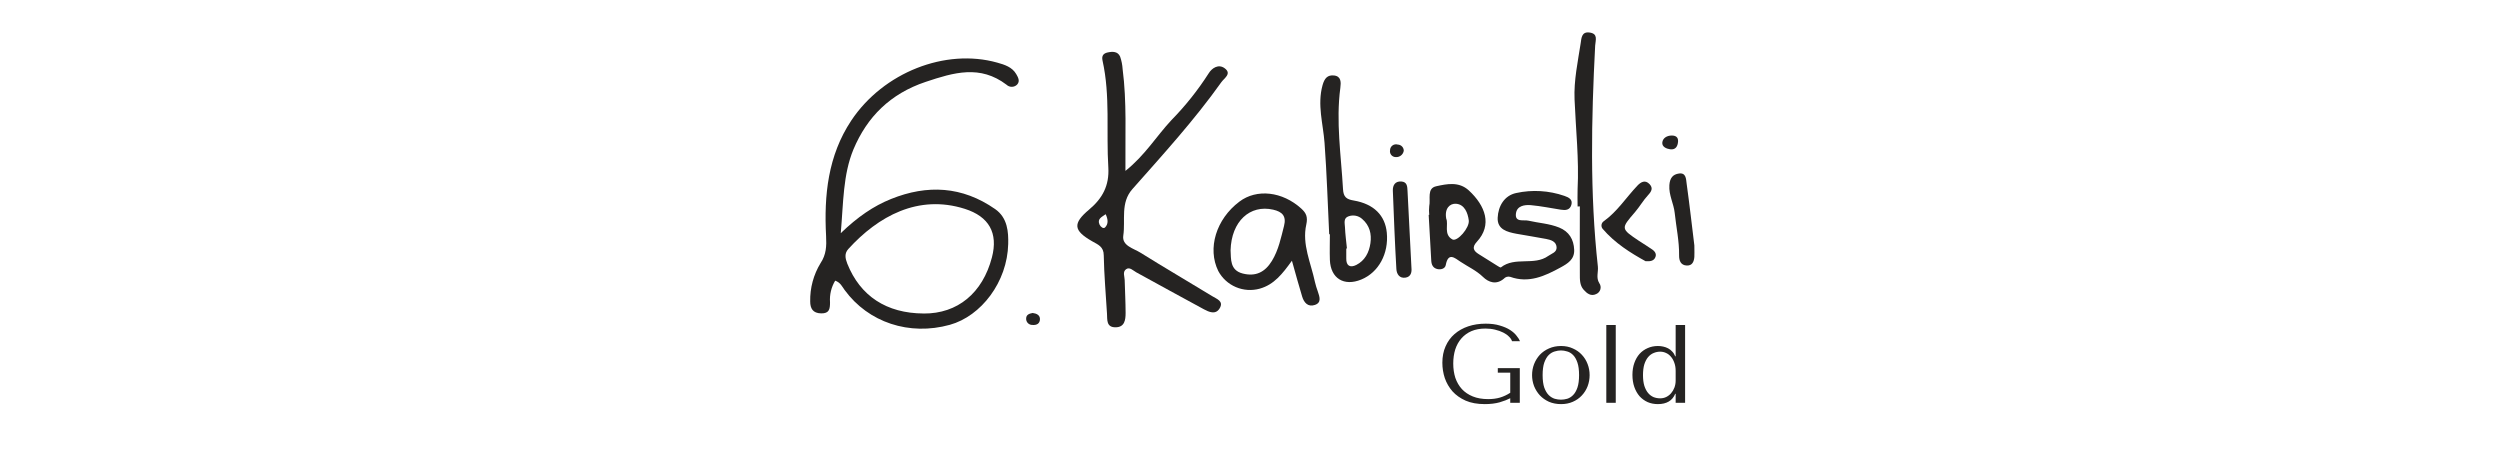
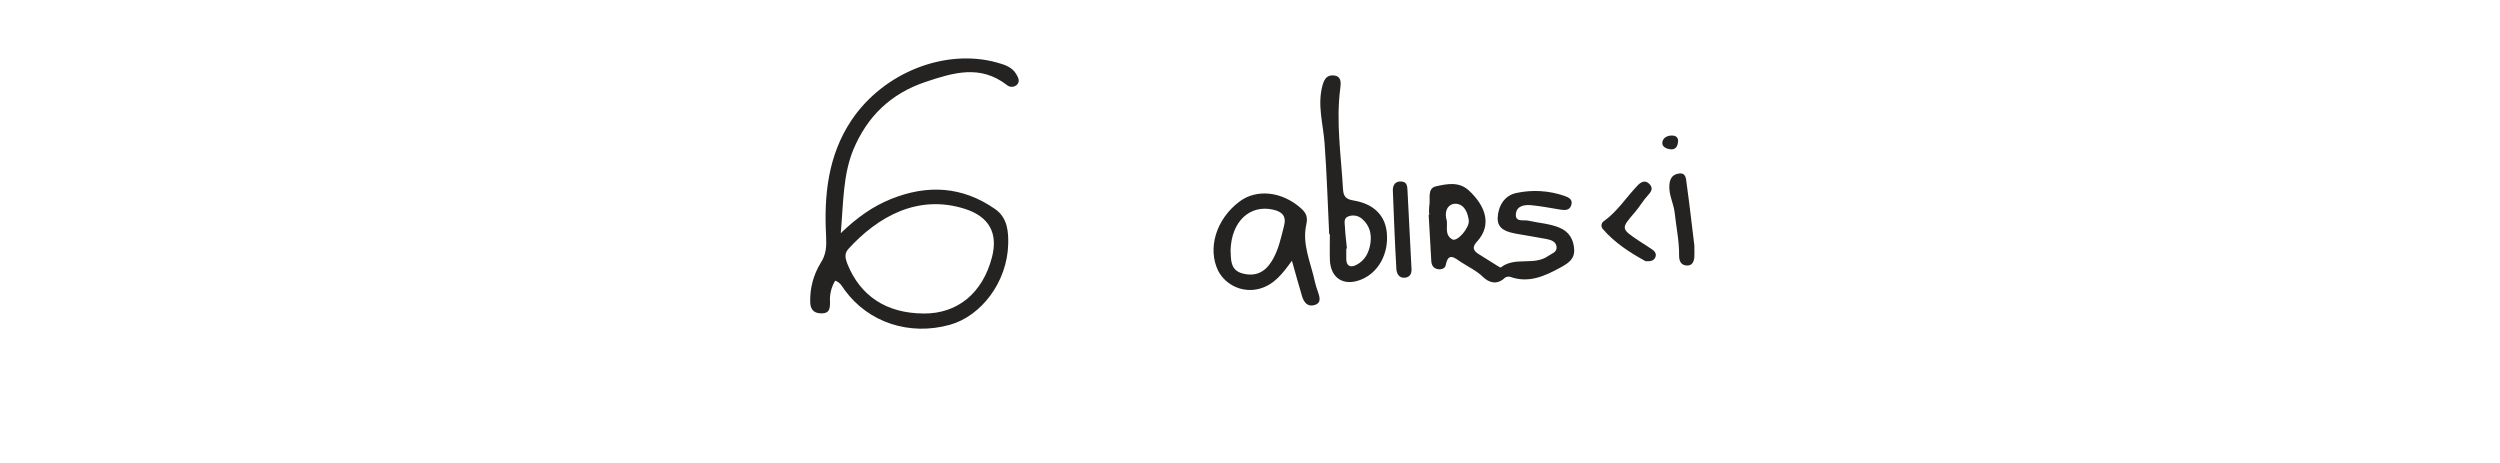
<svg xmlns="http://www.w3.org/2000/svg" fill="none" viewBox="0 0 540 100" height="100" width="540">
  <rect fill="white" height="100" width="540" />
-   <path fill="#252322" d="M328.277 79.512V87H326.213V86.016C325.605 86.336 324.837 86.632 323.909 86.904C322.981 87.16 321.917 87.288 320.717 87.288C319.117 87.288 317.741 87.04 316.589 86.544C315.437 86.032 314.485 85.36 313.733 84.528C312.997 83.68 312.445 82.728 312.077 81.672C311.725 80.6 311.549 79.496 311.549 78.36C311.549 77.032 311.781 75.848 312.245 74.808C312.709 73.752 313.357 72.864 314.189 72.144C315.021 71.424 316.005 70.872 317.141 70.488C318.293 70.104 319.549 69.912 320.909 69.912C322.093 69.912 323.117 70.048 323.981 70.32C324.861 70.576 325.597 70.896 326.189 71.28C326.781 71.664 327.245 72.08 327.581 72.528C327.933 72.96 328.181 73.352 328.325 73.704H326.597C326.501 73.368 326.285 73.04 325.949 72.72C325.629 72.384 325.213 72.088 324.701 71.832C324.189 71.576 323.605 71.368 322.949 71.208C322.293 71.048 321.589 70.968 320.837 70.968C319.701 70.968 318.701 71.152 317.837 71.52C316.989 71.888 316.269 72.408 315.677 73.08C315.085 73.752 314.637 74.552 314.333 75.48C314.045 76.408 313.901 77.424 313.901 78.528C313.901 79.648 314.053 80.68 314.357 81.624C314.677 82.552 315.149 83.36 315.773 84.048C316.397 84.72 317.181 85.248 318.125 85.632C319.069 86.016 320.173 86.208 321.437 86.208C322.397 86.208 323.253 86.096 324.005 85.872C324.757 85.648 325.493 85.304 326.213 84.84V80.496H323.525V79.512H328.277ZM343.359 81.024C343.359 81.856 343.215 82.656 342.927 83.424C342.639 84.176 342.223 84.84 341.679 85.416C341.151 85.992 340.503 86.448 339.735 86.784C338.983 87.12 338.135 87.288 337.191 87.288C336.231 87.288 335.359 87.12 334.575 86.784C333.807 86.432 333.151 85.968 332.607 85.392C332.079 84.816 331.663 84.152 331.359 83.4C331.071 82.632 330.927 81.84 330.927 81.024C330.927 80.192 331.071 79.4 331.359 78.648C331.663 77.88 332.079 77.208 332.607 76.632C333.151 76.056 333.807 75.6 334.575 75.264C335.359 74.912 336.231 74.736 337.191 74.736C338.135 74.736 338.983 74.912 339.735 75.264C340.503 75.6 341.151 76.056 341.679 76.632C342.223 77.208 342.639 77.88 342.927 78.648C343.215 79.4 343.359 80.192 343.359 81.024ZM341.079 81.024C341.079 79.904 340.959 79 340.719 78.312C340.479 77.608 340.167 77.064 339.783 76.68C339.399 76.296 338.975 76.04 338.511 75.912C338.047 75.768 337.599 75.696 337.167 75.696C336.735 75.696 336.287 75.768 335.823 75.912C335.359 76.04 334.927 76.296 334.527 76.68C334.143 77.064 333.823 77.608 333.567 78.312C333.327 79 333.207 79.904 333.207 81.024C333.207 82.128 333.327 83.032 333.567 83.736C333.823 84.424 334.143 84.96 334.527 85.344C334.927 85.728 335.359 85.992 335.823 86.136C336.287 86.264 336.735 86.328 337.167 86.328C337.599 86.328 338.047 86.264 338.511 86.136C338.975 85.992 339.399 85.728 339.783 85.344C340.167 84.96 340.479 84.424 340.719 83.736C340.959 83.032 341.079 82.128 341.079 81.024ZM349.003 70.2V87H346.963V70.2H349.003ZM363.982 70.2V87H361.942V85.056H361.846C361.238 86.544 359.99 87.288 358.102 87.288C357.302 87.288 356.566 87.144 355.894 86.856C355.222 86.552 354.638 86.128 354.142 85.584C353.662 85.024 353.286 84.36 353.014 83.592C352.742 82.808 352.606 81.936 352.606 80.976C352.606 80.032 352.742 79.176 353.014 78.408C353.286 77.64 353.662 76.984 354.142 76.44C354.638 75.896 355.222 75.48 355.894 75.192C356.566 74.888 357.302 74.736 358.102 74.736C358.486 74.736 358.862 74.776 359.23 74.856C359.614 74.936 359.974 75.064 360.31 75.24C360.646 75.416 360.942 75.648 361.198 75.936C361.47 76.208 361.686 76.552 361.846 76.968H361.942V70.2H363.982ZM361.942 82.2V80.112C361.942 79.456 361.846 78.872 361.654 78.36C361.478 77.848 361.238 77.416 360.934 77.064C360.63 76.696 360.278 76.424 359.878 76.248C359.478 76.056 359.054 75.96 358.606 75.96C358.11 75.96 357.638 76.056 357.19 76.248C356.742 76.424 356.342 76.72 355.99 77.136C355.654 77.536 355.382 78.056 355.174 78.696C354.982 79.336 354.886 80.112 354.886 81.024C354.886 81.92 354.982 82.688 355.174 83.328C355.382 83.968 355.654 84.488 355.99 84.888C356.326 85.288 356.718 85.584 357.166 85.776C357.614 85.952 358.094 86.04 358.606 86.04C359.07 86.04 359.502 85.944 359.902 85.752C360.318 85.544 360.67 85.272 360.958 84.936C361.262 84.584 361.502 84.176 361.678 83.712C361.854 83.232 361.942 82.728 361.942 82.2Z" />
  <path fill="#252322" d="M181.606 50.36C185.276 46.839 188.658 44.514 192.478 42.976C200.329 39.827 207.856 40.223 214.946 45.159C217.679 47.056 217.829 50.181 217.773 52.692C217.586 60.913 211.931 68.285 205.154 70.163C196.416 72.582 187.572 69.661 182.442 62.643C181.905 61.911 181.537 61.018 180.401 60.622C179.554 62.029 179.164 63.661 179.284 65.296C179.284 66.735 179.147 67.727 177.362 67.69C175.577 67.653 175.003 66.629 175.003 65.104C174.947 62.195 175.722 59.33 177.237 56.84C178.485 54.98 178.548 53.12 178.435 50.98C177.967 42.195 178.835 33.62 183.878 26.031C190.824 15.621 204.217 10.395 215.383 13.52C217.005 13.972 218.622 14.487 219.502 15.999C219.87 16.651 220.407 17.512 219.695 18.275C219.395 18.575 218.989 18.746 218.563 18.752C218.137 18.758 217.726 18.598 217.417 18.306C211.694 13.966 206.071 15.64 199.942 17.686C192.272 20.259 187.298 25.25 184.34 32.275C182.086 37.737 182.18 43.689 181.606 50.36ZM199.512 67.721C206.832 67.776 212.243 63.3 214.253 55.612C215.639 50.329 213.629 46.771 208.393 45.109C198.326 41.916 189.669 46.715 183.235 53.789C182.374 54.731 182.555 55.779 183.016 56.951C185.806 63.939 191.473 67.683 199.512 67.715V67.721Z" />
-   <path fill="#252322" d="M243.093 36.912C247.356 33.515 249.815 29.373 253.042 25.932C256.059 22.855 258.748 19.476 261.068 15.851C261.76 14.71 263.177 13.768 264.5 14.722C266.135 15.906 264.45 16.855 263.814 17.748C258.009 25.913 251.244 33.335 244.604 40.837C241.964 43.813 243.131 47.521 242.631 50.881C242.301 53.095 244.847 53.64 246.376 54.601C251.469 57.788 256.661 60.801 261.785 63.939C262.746 64.559 264.444 65.024 263.414 66.654C262.547 68.025 261.149 67.392 260.063 66.816C255.17 64.187 250.314 61.483 245.44 58.824C244.747 58.445 244.004 57.584 243.224 58.16C242.444 58.737 242.912 59.692 242.931 60.491C242.993 62.86 243.124 65.228 243.131 67.597C243.131 69.091 242.931 70.697 240.94 70.697C238.949 70.697 239.186 69.085 239.111 67.758C238.862 63.567 238.487 59.375 238.412 55.178C238.412 53.256 237.164 52.84 235.916 52.121C231.866 49.802 231.647 48.29 235.254 45.264C238.15 42.834 239.623 40.081 239.399 36.187C238.918 28.499 239.848 20.73 238.15 13.104C237.901 11.994 238.381 11.523 239.255 11.331C240.291 11.101 241.452 11.07 241.951 12.236C242.251 13.107 242.432 14.014 242.488 14.933C243.399 21.976 243.031 29.088 243.093 36.912ZM238.824 46.268C237.982 46.888 236.921 47.26 237.52 48.55C237.72 48.978 238.331 49.499 238.7 49.12C239.448 48.352 239.336 47.36 238.824 46.268Z" />
  <path fill="#252322" d="M308.712 46.405C308.649 45.786 308.649 45.163 308.712 44.545C309.049 43.026 308.157 40.688 310.204 40.236C312.507 39.727 315.134 39.163 317.275 41.141C320.832 44.433 322.386 48.581 318.998 52.227C317.905 53.405 318.23 54.173 319.428 54.905C320.751 55.717 322.062 56.548 323.385 57.385C323.647 57.546 324.09 57.844 324.196 57.757C327.23 55.352 331.361 57.478 334.432 55.277C335.168 54.75 336.304 54.508 336.223 53.374C336.123 52.134 334.975 51.811 333.97 51.613C331.836 51.197 329.682 50.887 327.542 50.491C325.532 50.112 323.385 49.554 323.497 47.037C323.61 44.52 324.933 42.238 327.492 41.693C330.959 40.937 334.569 41.151 337.921 42.313C338.869 42.641 339.755 43.1 339.412 44.26C339.069 45.419 338.12 45.45 337.122 45.289C334.975 44.948 332.834 44.514 330.675 44.315C329.308 44.197 327.679 44.446 327.448 46.07C327.155 48.11 329.108 47.428 330.125 47.663C332.335 48.172 334.638 48.283 336.772 49.145C338.907 50.007 339.93 51.7 340.024 53.956C340.105 56.04 338.632 56.926 337.053 57.788C333.652 59.648 330.188 61.229 326.206 59.797C325.957 59.727 325.693 59.73 325.445 59.804C325.197 59.879 324.976 60.023 324.808 60.219C323.185 61.576 321.525 60.987 320.333 59.822C318.879 58.408 317.088 57.621 315.465 56.536C314.217 55.699 312.813 54.422 312.282 57.261C312.139 58.018 311.265 58.29 310.491 58.123C309.549 57.912 309.193 57.218 309.149 56.263C308.981 52.977 308.781 49.691 308.594 46.405H308.712ZM312.388 47.242C312.919 48.37 311.764 50.664 313.718 51.718C314.772 52.282 317.462 49.195 317.256 47.601C317.05 46.008 316.351 44.136 314.491 44.011C313.206 43.925 311.97 44.985 312.388 47.242Z" />
  <path fill="#252322" d="M287.106 50.615C286.787 44.036 286.588 37.439 286.101 30.867C285.795 26.72 284.497 22.652 285.67 18.405C286.088 16.911 286.737 16.148 288.167 16.303C289.721 16.483 289.664 17.81 289.515 18.957C288.535 26.285 289.677 33.546 290.089 40.831C290.182 42.554 290.819 43.05 292.41 43.311C296.779 44.061 299.188 46.541 299.55 50.255C299.987 54.787 297.778 58.842 294.033 60.38C290.288 61.917 287.411 60.126 287.255 56.157C287.187 54.297 287.255 52.438 287.255 50.577L287.106 50.615ZM290.938 53.665H290.794C290.794 54.378 290.794 55.097 290.794 55.81C290.757 57.428 291.637 57.887 292.947 57.236C294.82 56.294 295.724 54.527 296.012 52.537C296.299 50.546 295.856 48.68 294.202 47.273C293.813 46.931 293.34 46.699 292.83 46.601C292.321 46.503 291.795 46.542 291.306 46.715C290.12 47.099 290.476 48.24 290.513 49.089C290.576 50.627 290.788 52.146 290.938 53.665Z" />
  <path fill="#252322" d="M279.055 56.312C277.014 59.14 275.216 61.471 272.108 62.351C270.401 62.826 268.581 62.707 266.951 62.013C265.321 61.32 263.978 60.094 263.146 58.538C260.749 53.665 262.678 47.335 267.708 43.553C271.453 40.719 277.001 41.352 281.083 45.059C282.144 46.02 282.518 46.87 282.156 48.513C281.201 52.785 283.161 56.79 284.029 60.913C284.194 61.613 284.403 62.303 284.653 62.978C285.015 64.081 285.514 65.346 284.029 65.861C282.543 66.375 281.67 65.389 281.27 64.069C280.54 61.682 279.897 59.295 279.055 56.312ZM265.805 54.068C265.917 55.928 265.63 58.365 268.42 59.078C271.209 59.791 273.232 58.811 274.736 56.35C276.171 53.994 276.683 51.39 277.351 48.792C277.9 46.665 276.951 45.735 275.01 45.289C269.98 44.136 265.973 47.812 265.805 54.068Z" />
-   <path fill="#252322" d="M340.76 44.601C340.76 43.361 340.71 42.12 340.76 40.88C341.091 34.401 340.367 27.959 340.105 21.499C339.93 17.339 340.816 13.334 341.434 9.285C341.59 8.256 341.622 6.805 343.307 7.022C345.229 7.257 344.642 8.634 344.555 9.855C343.731 25.783 343.394 41.718 345.142 57.596C345.266 58.768 344.705 59.971 345.441 61.155C345.581 61.347 345.675 61.568 345.716 61.802C345.757 62.035 345.744 62.275 345.679 62.503C345.613 62.731 345.497 62.941 345.338 63.118C345.179 63.294 344.982 63.433 344.761 63.523C343.625 64.063 342.764 63.368 342.071 62.587C341.178 61.589 341.253 60.287 341.247 59.065C341.216 54.236 341.247 49.406 341.247 44.576L340.76 44.601Z" />
  <path fill="#252322" d="M355.439 56.418C352.213 54.639 348.811 52.518 346.159 49.412C346.06 49.287 345.989 49.143 345.95 48.989C345.911 48.836 345.906 48.675 345.933 48.519C345.961 48.363 346.022 48.214 346.111 48.083C346.2 47.951 346.317 47.84 346.452 47.756C349.348 45.667 351.252 42.666 353.654 40.124C354.403 39.331 355.346 38.742 356.319 39.789C357.112 40.645 356.719 41.358 355.97 42.164C354.934 43.28 354.166 44.644 353.168 45.81C350.091 49.381 350.047 49.362 354.048 52.047C354.99 52.667 355.976 53.25 356.906 53.907C357.53 54.353 357.923 54.973 357.455 55.767C357.093 56.343 356.494 56.486 355.439 56.418Z" />
  <path fill="#252322" d="M365.981 53.014C365.981 54.291 366.024 54.911 365.981 55.494C365.899 56.492 365.544 57.398 364.364 57.354C363.029 57.317 362.667 56.263 362.685 55.184C362.729 52.084 362.061 49.058 361.737 45.996C361.524 43.968 360.438 42.151 360.582 40C360.688 38.469 361.312 37.663 362.673 37.477C364.214 37.266 364.183 38.717 364.302 39.566C364.957 44.284 365.481 48.978 365.981 53.014Z" />
  <path fill="#252322" d="M304.874 57.856C304.974 58.848 304.73 59.772 303.626 59.964C302.265 60.2 301.672 59.152 301.616 58.104C301.292 52.468 301.073 46.833 300.855 41.191C300.811 40.025 301.341 39.126 302.658 39.2C303.975 39.275 303.975 40.31 304.025 41.246C304.312 46.806 304.595 52.342 304.874 57.856Z" />
  <path fill="#252322" d="M361.1 29.274C361.961 29.274 362.517 29.64 362.461 30.557C362.398 31.599 361.924 32.417 360.744 32.244C359.952 32.132 358.959 31.723 359.059 30.774C359.159 29.826 360.045 29.28 361.1 29.274Z" />
-   <path fill="#252322" d="M303.214 32.572C303.145 32.981 302.922 33.349 302.591 33.601C302.259 33.853 301.844 33.971 301.429 33.93C301.25 33.923 301.075 33.878 300.915 33.798C300.755 33.718 300.615 33.605 300.503 33.466C300.391 33.328 300.31 33.166 300.267 32.994C300.223 32.822 300.217 32.642 300.249 32.467C300.247 32.265 300.293 32.065 300.383 31.884C300.473 31.703 300.605 31.546 300.768 31.425C300.931 31.304 301.121 31.223 301.321 31.189C301.522 31.154 301.728 31.167 301.922 31.227C302.271 31.24 302.602 31.388 302.843 31.639C303.084 31.89 303.217 32.225 303.214 32.572Z" />
-   <path fill="#252322" d="M223.059 67.603C223.946 67.715 224.607 68.08 224.632 68.892C224.632 69.928 223.889 70.275 222.978 70.188C222.797 70.189 222.617 70.154 222.45 70.083C222.284 70.012 222.133 69.908 222.009 69.778C221.884 69.647 221.788 69.492 221.726 69.323C221.664 69.153 221.638 68.973 221.649 68.793C221.661 67.9 222.435 67.727 223.059 67.603Z" />
</svg>